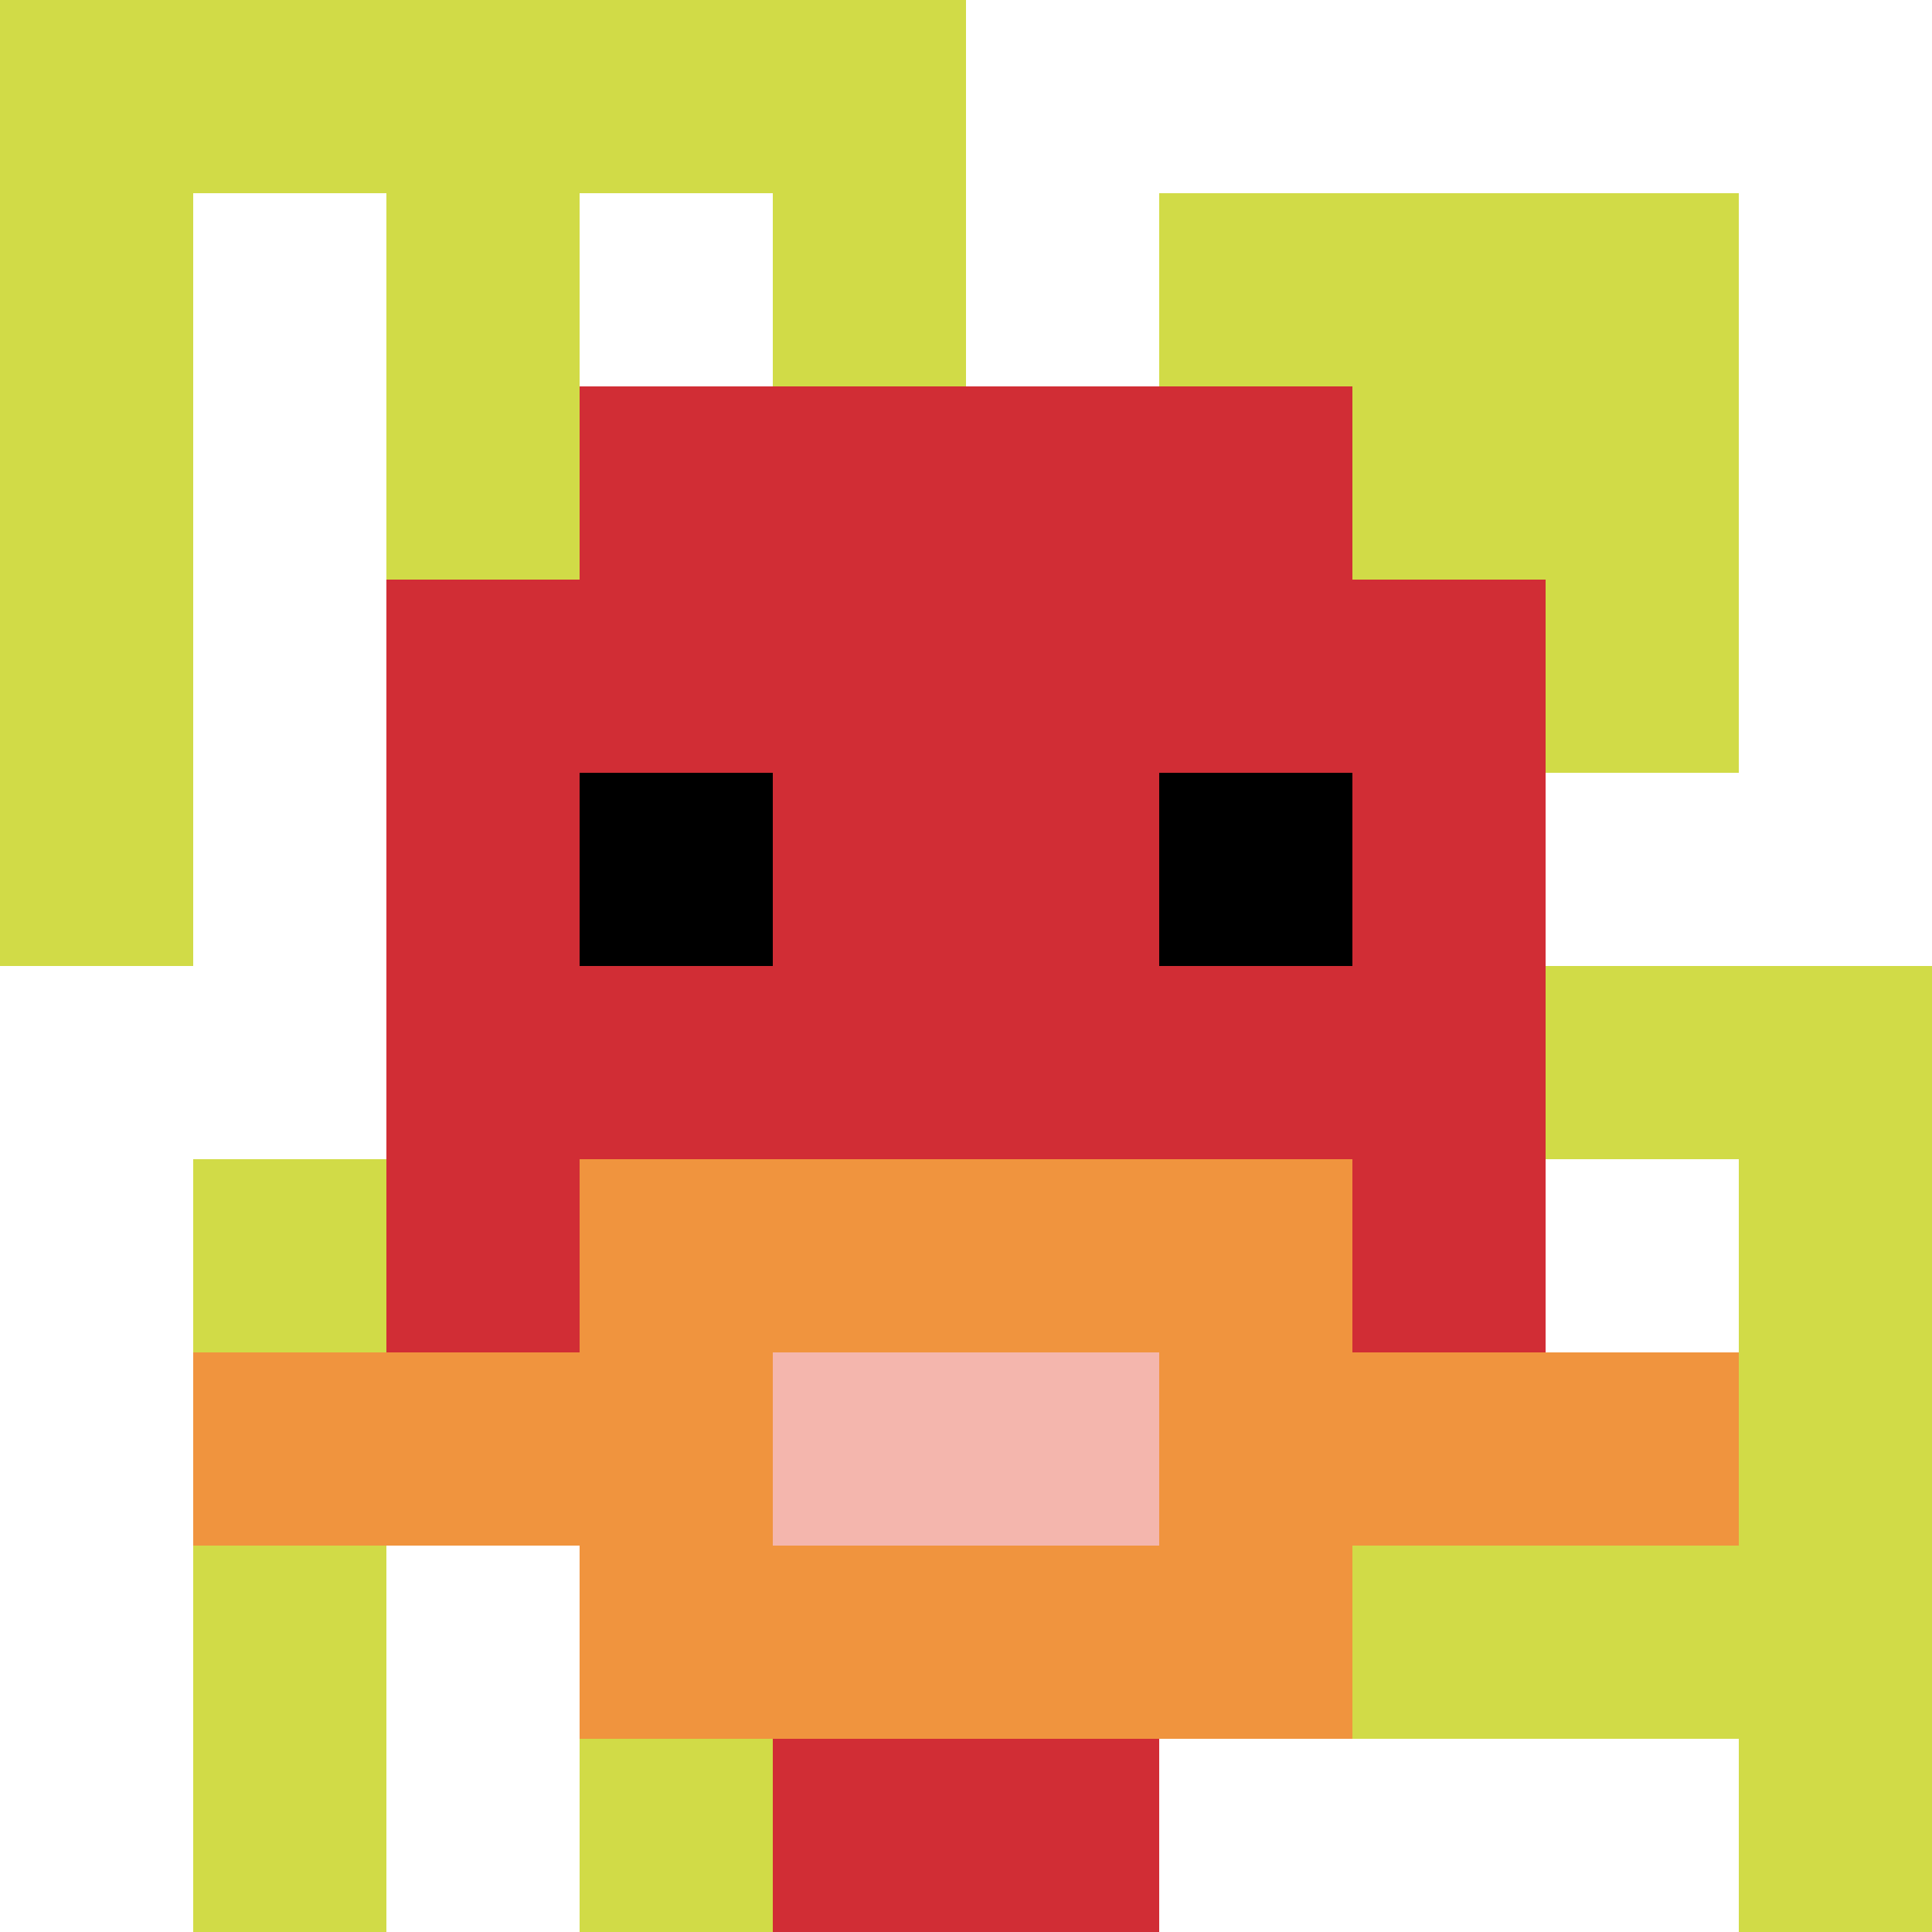
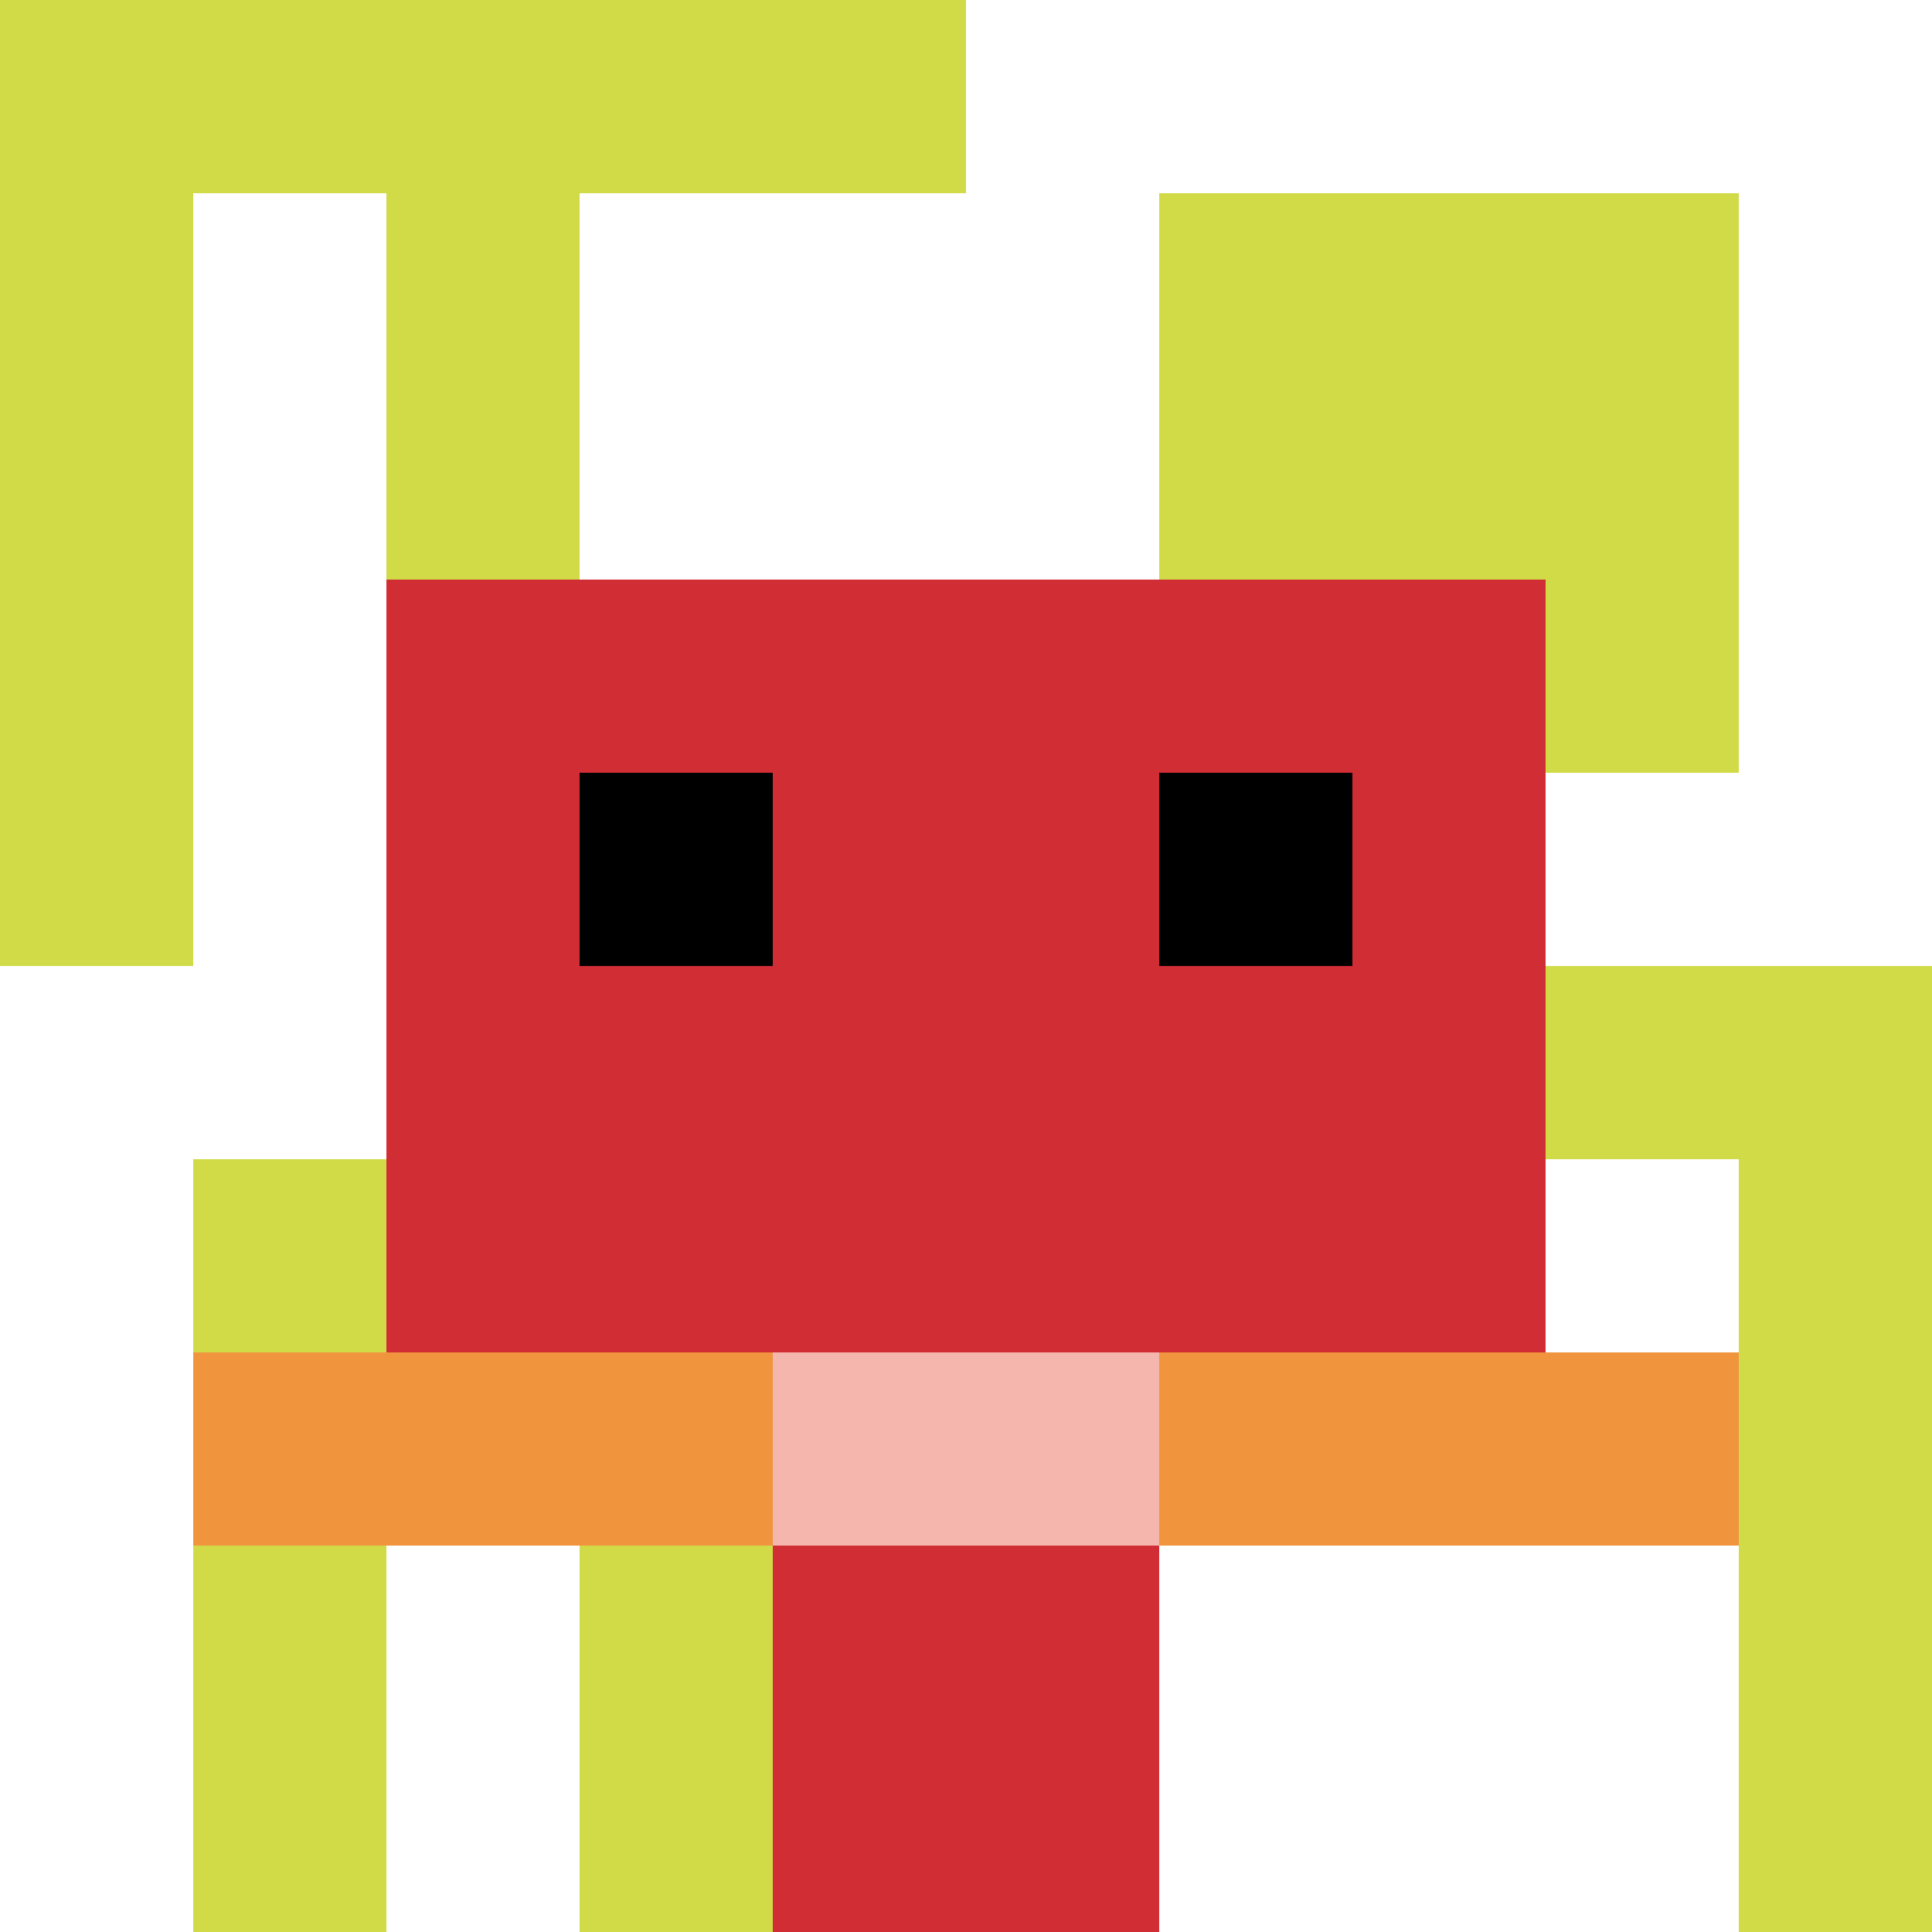
<svg xmlns="http://www.w3.org/2000/svg" version="1.1" width="892" height="892">
  <title>'goose-pfp-733503' by Dmitri Cherniak</title>
  <desc>seed=733503
backgroundColor=#ffffff
padding=20
innerPadding=0
timeout=500
dimension=1
border=false
Save=function(){return n.handleSave()}
frame=21

Rendered at Sun Sep 15 2024 23:02:03 GMT+0800 (中国标准时间)
Generated in &lt;1ms
</desc>
  <defs />
  <rect width="100%" height="100%" fill="#ffffff" />
  <g>
    <g id="0-0">
      <rect x="0" y="0" height="892" width="892" fill="#ffffff" />
      <g>
        <rect id="0-0-0-0-5-1" x="0" y="0" width="446" height="89.2" fill="#D1DB47" />
        <rect id="0-0-0-0-1-5" x="0" y="0" width="89.2" height="446" fill="#D1DB47" />
        <rect id="0-0-2-0-1-5" x="178.4" y="0" width="89.2" height="446" fill="#D1DB47" />
-         <rect id="0-0-4-0-1-5" x="356.8" y="0" width="89.2" height="446" fill="#D1DB47" />
        <rect id="0-0-6-1-3-3" x="535.2" y="89.2" width="267.6" height="267.6" fill="#D1DB47" />
        <rect id="0-0-1-6-1-4" x="89.2" y="535.2" width="89.2" height="356.8" fill="#D1DB47" />
        <rect id="0-0-3-6-1-4" x="267.6" y="535.2" width="89.2" height="356.8" fill="#D1DB47" />
        <rect id="0-0-5-5-5-1" x="446" y="446" width="446" height="89.2" fill="#D1DB47" />
-         <rect id="0-0-5-8-5-1" x="446" y="713.6" width="446" height="89.2" fill="#D1DB47" />
-         <rect id="0-0-5-5-1-5" x="446" y="446" width="89.2" height="446" fill="#D1DB47" />
        <rect id="0-0-9-5-1-5" x="802.8" y="446" width="89.2" height="446" fill="#D1DB47" />
      </g>
      <g>
-         <rect id="0-0-3-2-4-7" x="267.6" y="178.4" width="356.8" height="624.4" fill="#D12D35" />
        <rect id="0-0-2-3-6-5" x="178.4" y="267.6" width="535.2" height="446" fill="#D12D35" />
        <rect id="0-0-4-8-2-2" x="356.8" y="713.6" width="178.4" height="178.4" fill="#D12D35" />
        <rect id="0-0-1-7-8-1" x="89.2" y="624.4" width="713.6" height="89.2" fill="#F0943E" />
-         <rect id="0-0-3-6-4-3" x="267.6" y="535.2" width="356.8" height="267.6" fill="#F0943E" />
        <rect id="0-0-4-7-2-1" x="356.8" y="624.4" width="178.4" height="89.2" fill="#F4B6AD" />
        <rect id="0-0-3-4-1-1" x="267.6" y="356.8" width="89.2" height="89.2" fill="#000000" />
        <rect id="0-0-6-4-1-1" x="535.2" y="356.8" width="89.2" height="89.2" fill="#000000" />
      </g>
      <rect x="0" y="0" stroke="white" stroke-width="0" height="892" width="892" fill="none" />
    </g>
  </g>
</svg>